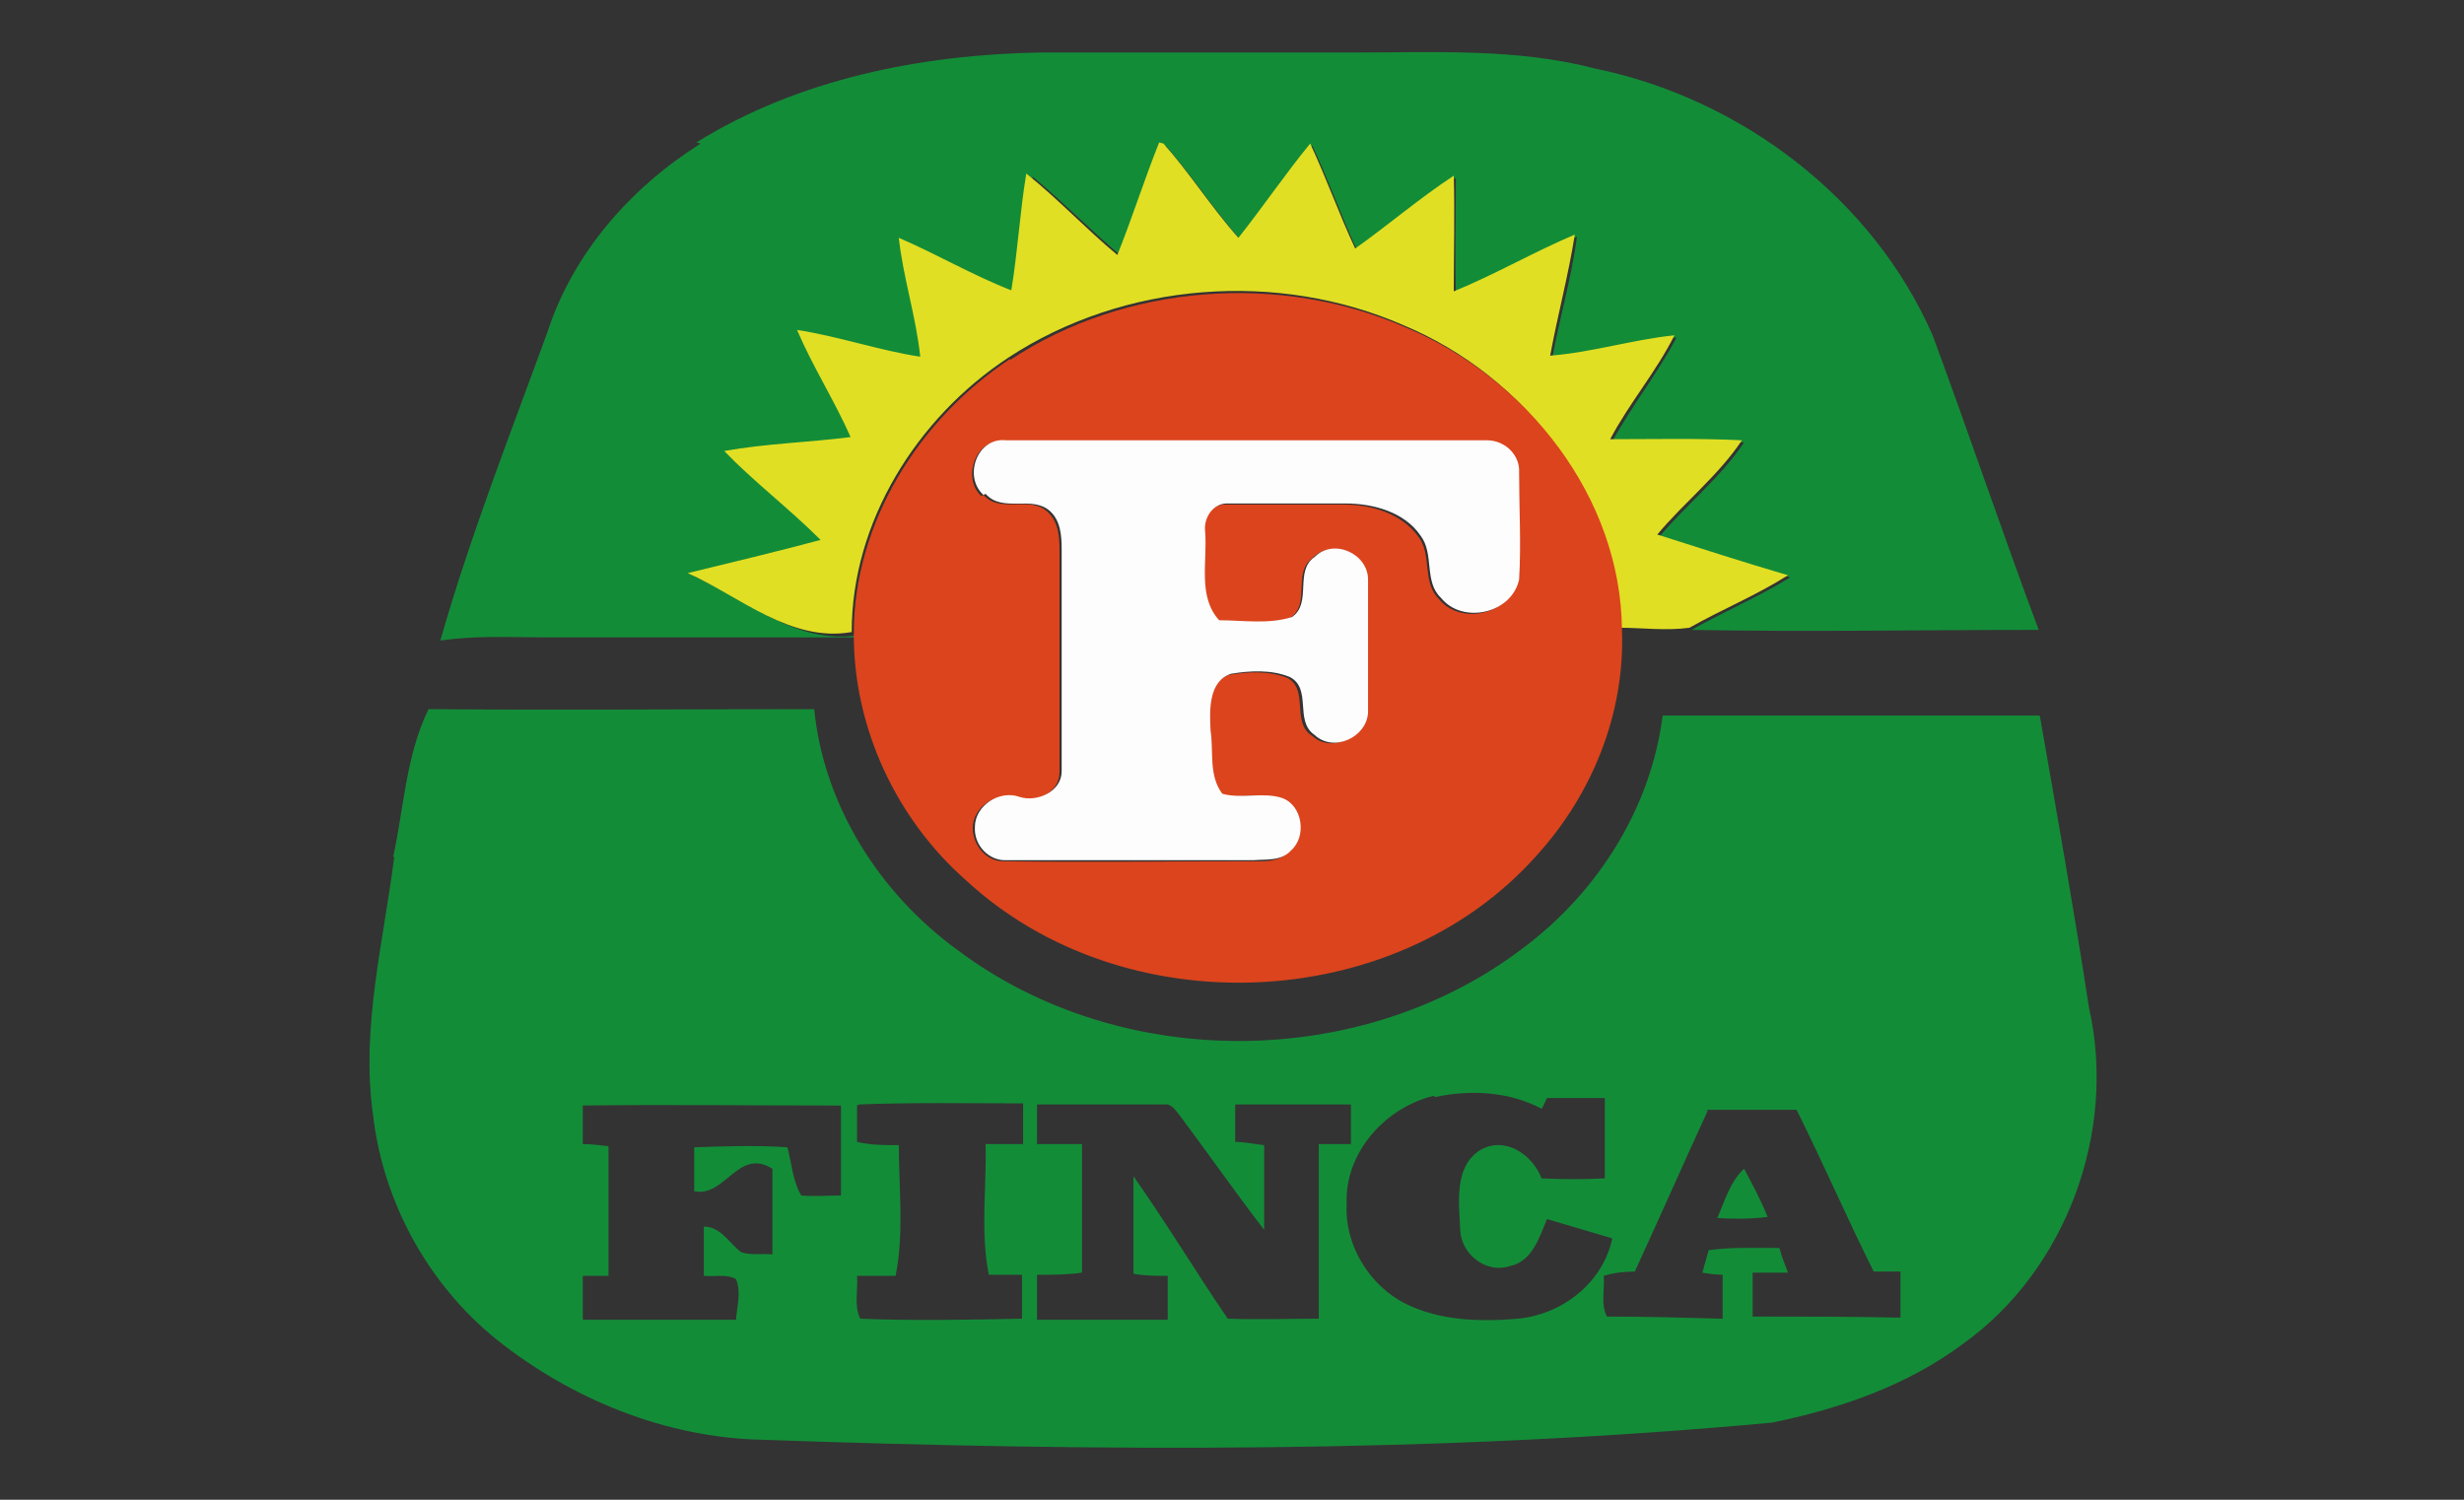
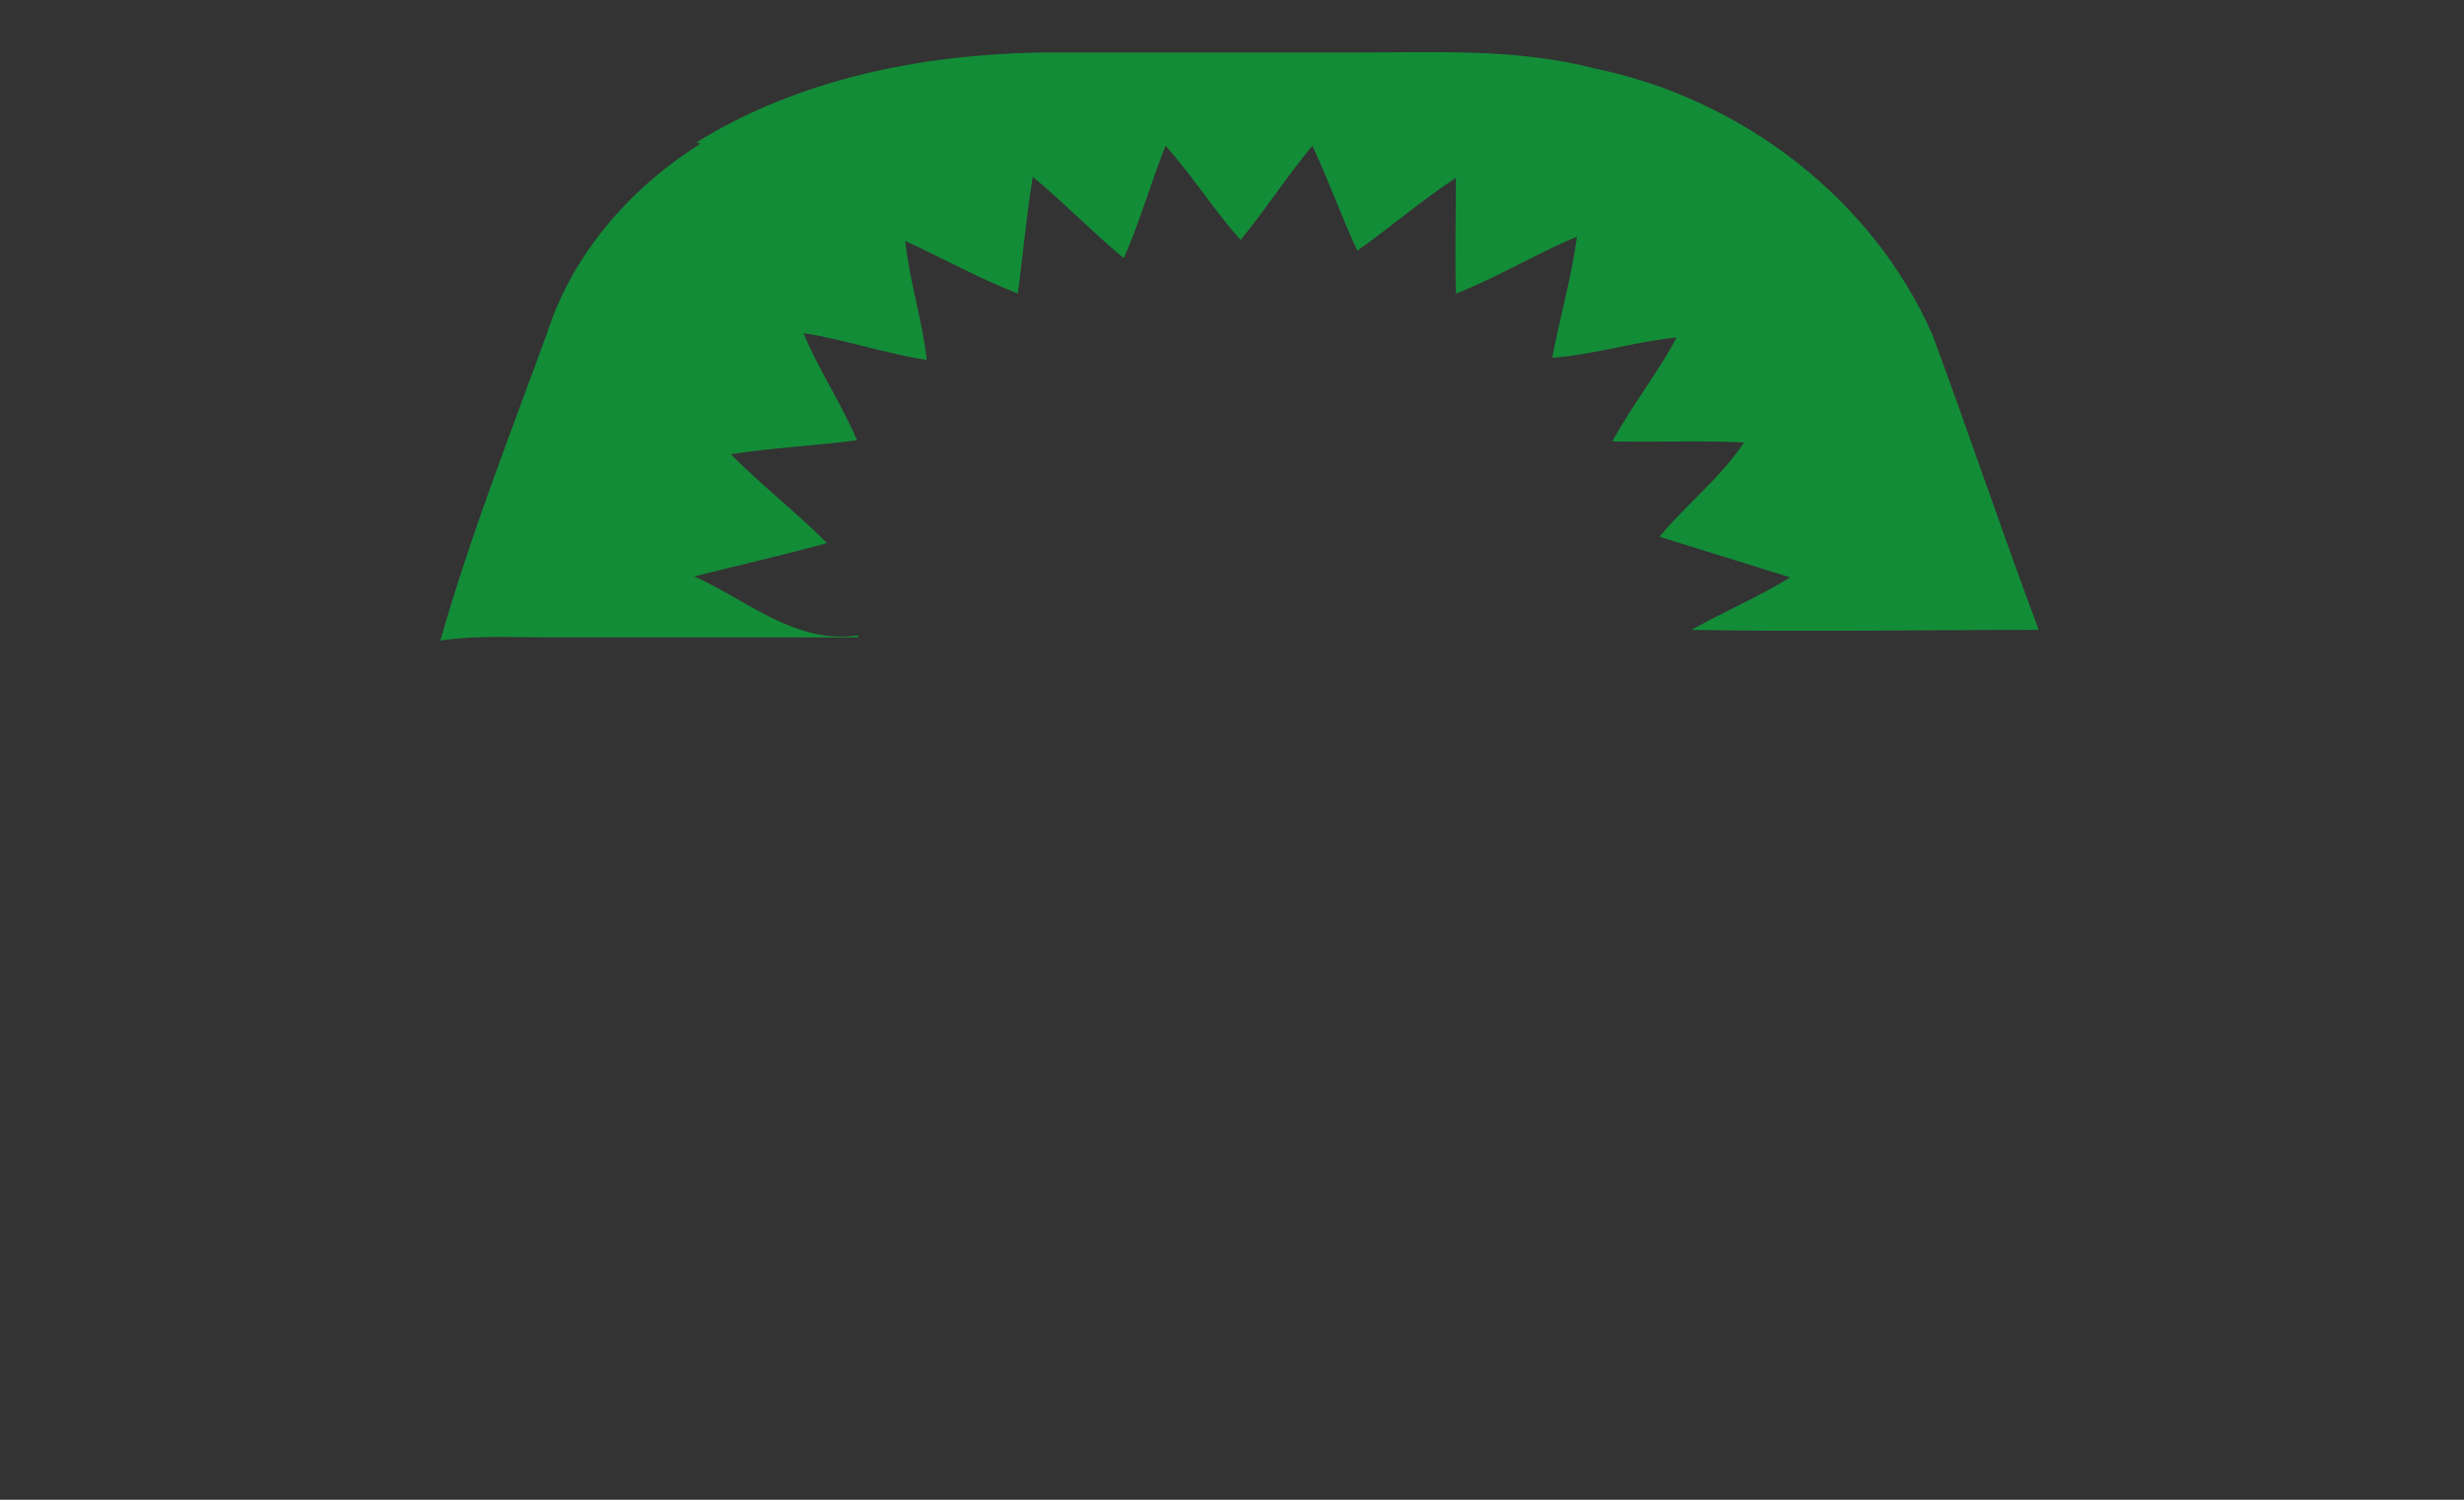
<svg xmlns="http://www.w3.org/2000/svg" version="1.1" viewBox="0 0 230 140">
  <rect x="0" y="0" width="230" height="140" fill="#333333" stroke="none" />
  <defs>
    <style>
      .cls-1 {
        fill: #138c38;
      }

      .cls-2 {
        fill: #dc441d;
      }

      .cls-3 {
        fill: #e1df23;
      }

      .cls-4 {
        fill: #fdfdfd;
      }
    </style>
  </defs>
  <g>
    <g id="Capa_1">
      <g>
        <g>
          <path class="cls-1" d="M65,13.3c9.5-5.9,20.9-8.2,32.1-8.4,9.8,0,19.7,0,29.5,0,7.5,0,15-.4,22.3,1.5,13.6,2.8,25.9,12.1,31.5,24.9,3.4,9.2,6.5,18.4,9.9,27.5-10.8,0-21.6.2-32.4,0,3-1.7,6.3-3.1,9.2-4.9-4.1-1.3-8.1-2.5-12.2-3.8,2.5-3,5.7-5.5,7.9-8.8-4.1-.2-8.2,0-12.3-.1,1.8-3.3,4.2-6.3,6-9.7-3.9.4-7.7,1.6-11.6,1.9.7-3.8,1.8-7.5,2.3-11.3-3.9,1.6-7.4,3.8-11.3,5.3-.1-3.6,0-7.2,0-10.8-3.2,2.1-6.1,4.6-9.2,6.8-1.5-3.2-2.7-6.6-4.2-9.8-2.4,2.9-4.4,6-6.7,8.8-2.5-2.8-4.5-6-7-8.8-1.4,3.5-2.4,7.1-3.9,10.5-2.9-2.4-5.6-5.2-8.5-7.6-.6,3.6-.9,7.3-1.4,10.9-3.6-1.4-7-3.3-10.5-4.9.4,3.8,1.6,7.4,2,11.1-3.9-.6-7.6-1.9-11.5-2.5,1.4,3.4,3.5,6.5,5,10-3.9.5-7.9.7-11.8,1.3,2.9,2.9,6.1,5.4,9,8.3-4.1,1.1-8.3,2.1-12.4,3.1,4.9,2.2,9.5,6.4,15.3,5.5v.2c-9.7,0-19.4,0-29.1,0-3.3,0-6.6-.2-9.9.3,2.8-9.8,6.5-19.2,10-28.8,2.4-7.4,7.8-13.5,14.3-17.6Z" />
-           <path class="cls-1" d="M36.7,80c1-4.6,1.2-9.5,3.3-13.8,12,.1,24,0,36,0,.9,9,6.1,17.2,13.4,22.5,15.2,11.4,37.8,11.3,52.9-.3,6.9-5.2,11.8-13,12.9-21.6,11.7,0,23.4,0,35.2,0,1.6,9.1,3.2,18.2,4.6,27.3,2.6,11.5-2.1,24.4-11.7,31.3-5.2,3.9-11.5,6.1-17.9,7.4-31.3,2.9-62.9,2.7-94.3,1.6-9-.2-17.8-3.8-24.8-9.4-6.4-5.2-10.6-12.9-11.5-21.1-1.1-8,1-16,2-23.9ZM133.8,102.3c-4.5,1.1-8.3,5.3-8.1,10.1-.2,3.8,2.1,7.6,5.5,9.3,3.2,1.6,7,1.7,10.5,1.4,4.1-.4,7.9-3.3,8.8-7.5-2-.6-4.1-1.2-6.1-1.8-.7,1.7-1.4,4-3.5,4.4-2.2.7-4.5-1.1-4.6-3.4-.1-2.5-.6-5.8,1.8-7.4,2.3-1.4,4.9.3,5.8,2.6,2,.1,3.9.1,5.9,0,0-2.5,0-5,0-7.5-1.8,0-3.6,0-5.4,0-.1.2-.3.7-.5,1-3-1.6-6.6-1.8-9.9-1.1ZM54.4,103.2c0,1.2,0,2.4,0,3.6.8,0,1.6.1,2.4.2,0,4,0,8.1,0,12.1-.8,0-1.6,0-2.4,0,0,1.4,0,2.7,0,4.1,4.8,0,9.5,0,14.3,0,.1-1.3.5-2.6,0-3.8-.9-.5-2-.2-3-.3,0-1.5,0-3.1,0-4.6,1.6,0,2.4,1.6,3.5,2.4.9.3,2,.1,2.9.2,0-2.7,0-5.3,0-8-3.2-2-4.4,2.7-7.3,2.1,0-1.4,0-2.8,0-4.1,2.9-.1,5.8-.2,8.7,0,.4,1.5.5,3.2,1.3,4.5,1.2.1,2.5,0,3.7,0,0-2.8,0-5.6,0-8.4-8.1,0-16.2-.1-24.3,0ZM80,103.2c0,1.1,0,2.3,0,3.4,1.3.3,2.6.3,3.9.3,0,4,.5,8.2-.3,12.2-1.2,0-2.4,0-3.6,0,.1,1.3-.3,2.8.3,4,5,.2,10.1.1,15.1,0,0-1.4,0-2.8,0-4.1-1,0-2.1,0-3.1,0-.8-4-.2-8.1-.3-12.2,1.2,0,2.3,0,3.5,0,0-1.3,0-2.5,0-3.8-5.1,0-10.2-.1-15.3.1ZM96.8,103.1c0,1.2,0,2.5,0,3.7,1.4,0,2.8,0,4.2,0,0,4,0,8,0,12-1.4.2-2.8.2-4.2.2,0,1.4,0,2.8,0,4.2,4.1,0,8.2,0,12.2,0,0-1.4,0-2.8,0-4.1-1.1,0-2.2,0-3.2-.2,0-3,0-6.1,0-9.1,3.1,4.4,5.8,8.9,8.8,13.3,2.8.1,5.7,0,8.5,0,0-5.4,0-10.8,0-16.3,1,0,2,0,3,0,0-1.2,0-2.5,0-3.7-3.6,0-7.2,0-10.8,0,0,1.2,0,2.3,0,3.5.9,0,1.8.2,2.7.3,0,2.6,0,5.2,0,7.9-2.7-3.5-5.2-7.1-7.9-10.7-.4-.5-.8-1.1-1.4-1-4,0-8,0-12,0ZM159.4,103.7c-2.3,5-4.5,10-6.8,15-1,0-1.9.1-2.9.4.1,1.2-.3,2.7.3,3.8,3.6,0,7.2.1,10.8.2,0-1.4,0-2.7,0-4.1-.6,0-1.3-.1-1.9-.2.2-.7.4-1.4.6-2.1,2.2-.3,4.4-.2,6.6-.2.2.8.5,1.5.8,2.3-1.1,0-2.2,0-3.3,0,0,1.4,0,2.7,0,4.1,4.6,0,9.2,0,13.8.1,0-1.4,0-2.9,0-4.3-.8,0-1.6,0-2.5,0-2.5-5-4.7-10.1-7.2-15.1-2.8,0-5.6,0-8.4,0Z" />
-           <path class="cls-1" d="M160.3,113.7c.7-1.6,1.2-3.4,2.5-4.6.8,1.5,1.6,3,2.2,4.5-1.6.2-3.1.2-4.7.1Z" />
        </g>
-         <path class="cls-3" d="M108.6,13.4c2.5,2.8,4.5,6,7,8.8,2.3-2.9,4.4-6,6.7-8.8,1.5,3.2,2.7,6.6,4.2,9.8,3.1-2.2,6-4.7,9.2-6.8.1,3.6,0,7.2,0,10.8,3.9-1.6,7.5-3.7,11.3-5.3-.6,3.8-1.6,7.5-2.3,11.3,3.9-.3,7.7-1.5,11.6-1.9-1.7,3.4-4.2,6.3-6,9.7,4.1,0,8.2-.1,12.3.1-2.2,3.3-5.4,5.8-7.9,8.8,4.1,1.3,8.1,2.6,12.2,3.8-3,1.9-6.2,3.2-9.2,4.9-2.2.3-4.4,0-6.5,0-.2-12.4-8.9-23.5-20.1-28.2-11.8-5.2-26.2-4.1-37,3-8.5,5.6-14.6,15.3-14.6,25.6-5.7,1-10.4-3.3-15.3-5.5,4.1-1,8.3-2,12.4-3.1-2.9-2.9-6.2-5.4-9-8.3,3.9-.7,7.9-.8,11.8-1.3-1.5-3.4-3.5-6.5-5-10,3.9.6,7.6,1.9,11.5,2.5-.4-3.8-1.6-7.4-2-11.1,3.5,1.5,6.9,3.5,10.5,4.9.6-3.6.8-7.3,1.4-10.9,3,2.4,5.6,5.2,8.5,7.6,1.4-3.5,2.5-7,3.9-10.5Z" />
-         <path class="cls-2" d="M94.3,33.6c10.7-7.1,25.2-8.2,37-3,11.2,4.7,20,15.8,20.1,28.2.3,7.8-2.8,15.4-8,21.1-13.3,14.9-38.6,15.8-53.2,2.3-6.5-5.7-10.5-14.2-10.5-22.9v-.2c0-10.3,6.1-20,14.6-25.6ZM91.8,46.2c1.6,1.8,4.3,0,6,1.6,1,.9,1.1,2.3,1.1,3.6,0,6.9,0,13.8,0,20.7,0,1.9-2.2,2.9-3.9,2.4-1.9-.7-4.2.8-4.2,2.8,0,1.6,1.3,3.2,3,3.1,7.7.1,15.4,0,23,0,1.2,0,2.6.1,3.5-.9,1.5-1.3,1.1-4.2-.8-4.9-1.8-.7-3.8,0-5.6-.4-1.3-1.6-.8-3.9-1.1-5.9-.1-1.8-.2-4.5,1.9-5.3,1.8-.3,3.8-.4,5.5.3,2,1.1.3,4.2,2.3,5.4,1.7,1.6,4.9.2,5-2.1,0-4.1,0-8.3,0-12.4,0-2.5-3.3-3.9-5-2.1-1.9,1.4-.1,4.3-2.1,5.6-2.2.7-4.5.2-6.8.3-2-2.3-1.1-5.5-1.3-8.2-.2-1.3.7-2.8,2.2-2.7,3.6,0,7.3,0,10.9,0,2.6,0,5.4.8,7,3,1.3,1.7.3,4.2,1.9,5.8,2,2.5,6.6,1.5,7.3-1.7.3-3.3,0-6.7,0-10,.1-1.7-1.3-3.1-3-3-15,0-29.9,0-44.9,0-2.7-.3-3.9,3.5-2.1,5.1Z" />
-         <path class="cls-4" d="M91.8,46.2c-1.9-1.7-.6-5.4,2.1-5.1,15,0,29.9,0,44.9,0,1.7,0,3.1,1.4,3,3,0,3.3.2,6.7,0,10-.7,3.2-5.3,4.2-7.3,1.7-1.6-1.5-.6-4.1-1.9-5.8-1.5-2.2-4.4-3-7-3-3.7,0-7.3,0-10.9,0-1.5-.1-2.4,1.4-2.2,2.7.2,2.8-.7,6,1.3,8.2,2.2,0,4.6.4,6.8-.3,1.9-1.3.2-4.3,2.1-5.6,1.8-1.8,5-.3,5,2.1,0,4.1,0,8.3,0,12.4-.1,2.3-3.2,3.8-5,2.1-1.9-1.3-.2-4.3-2.3-5.4-1.7-.7-3.7-.6-5.5-.3-2.1.7-2,3.4-1.9,5.3.3,1.9-.2,4.2,1.1,5.9,1.8.5,3.8-.2,5.6.4,1.9.7,2.3,3.6.8,4.9-.9,1-2.3.8-3.5.9-7.7,0-15.4,0-23,0-1.7.1-3.1-1.4-3-3.1,0-2,2.3-3.5,4.2-2.8,1.6.5,3.9-.5,3.9-2.4,0-6.9,0-13.8,0-20.7,0-1.3-.1-2.7-1.1-3.6-1.7-1.5-4.4.2-6-1.6Z" />
      </g>
    </g>
  </g>
</svg>